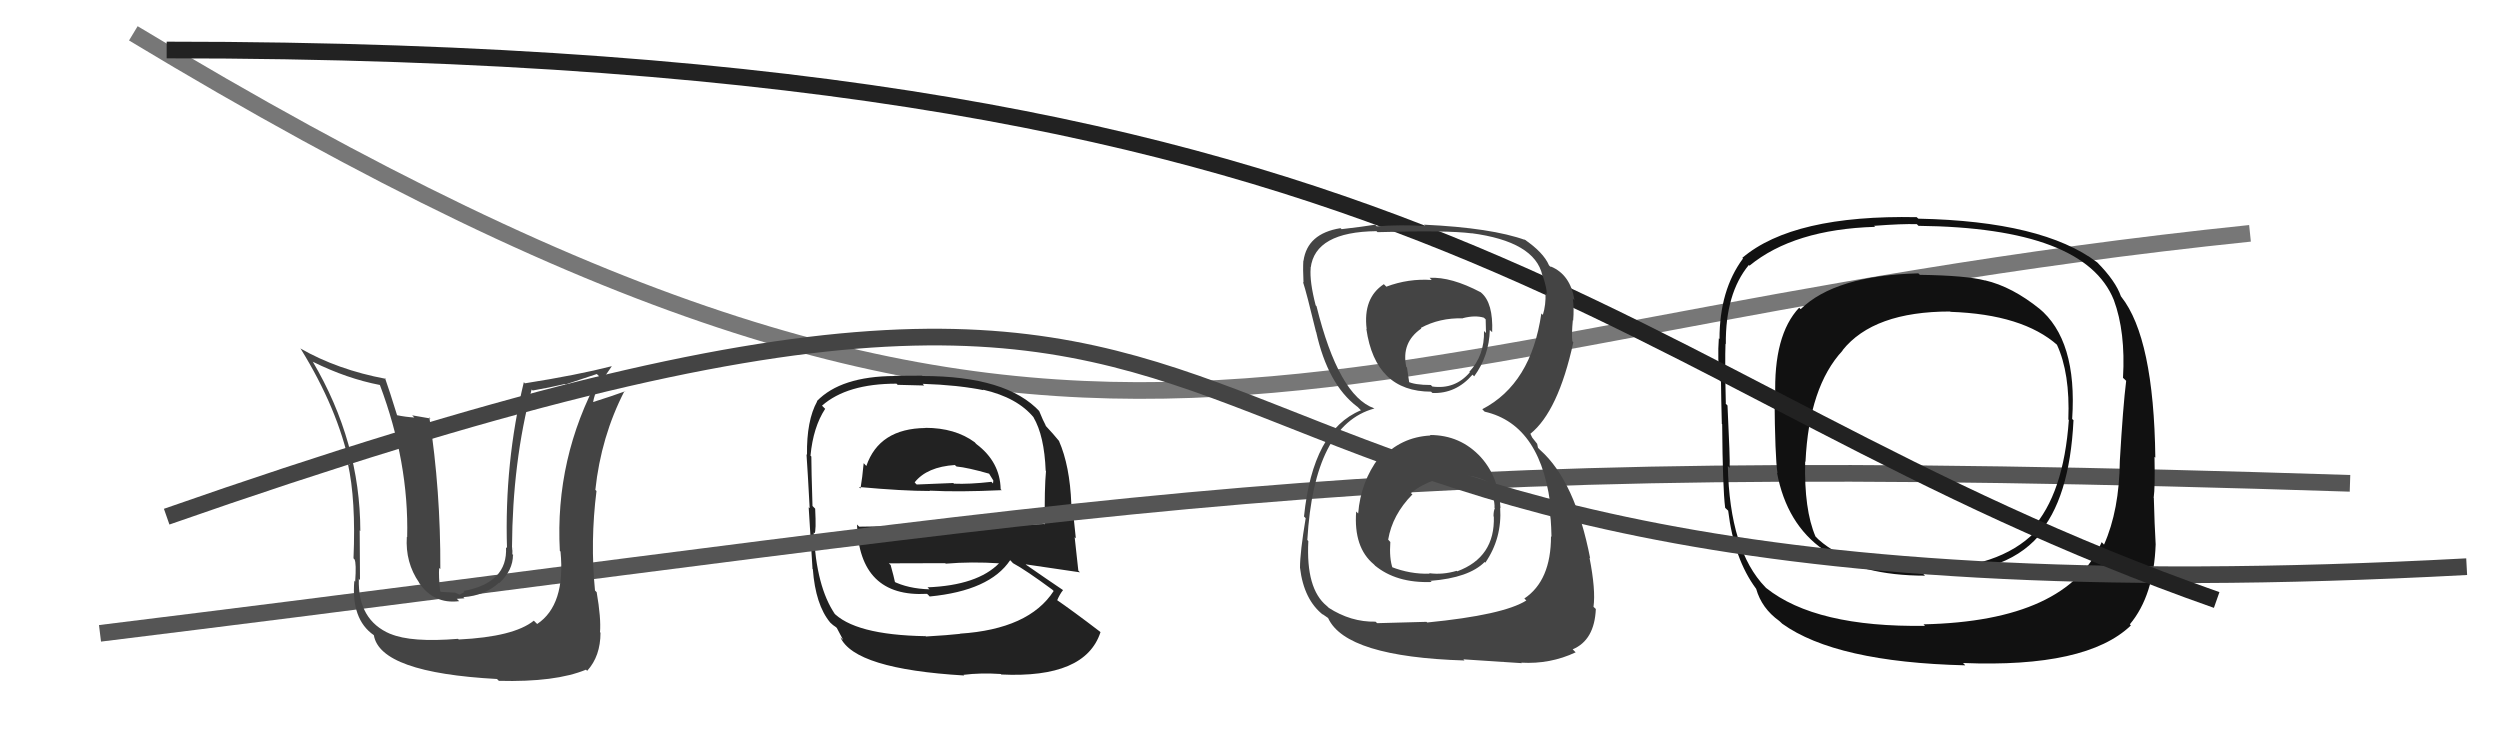
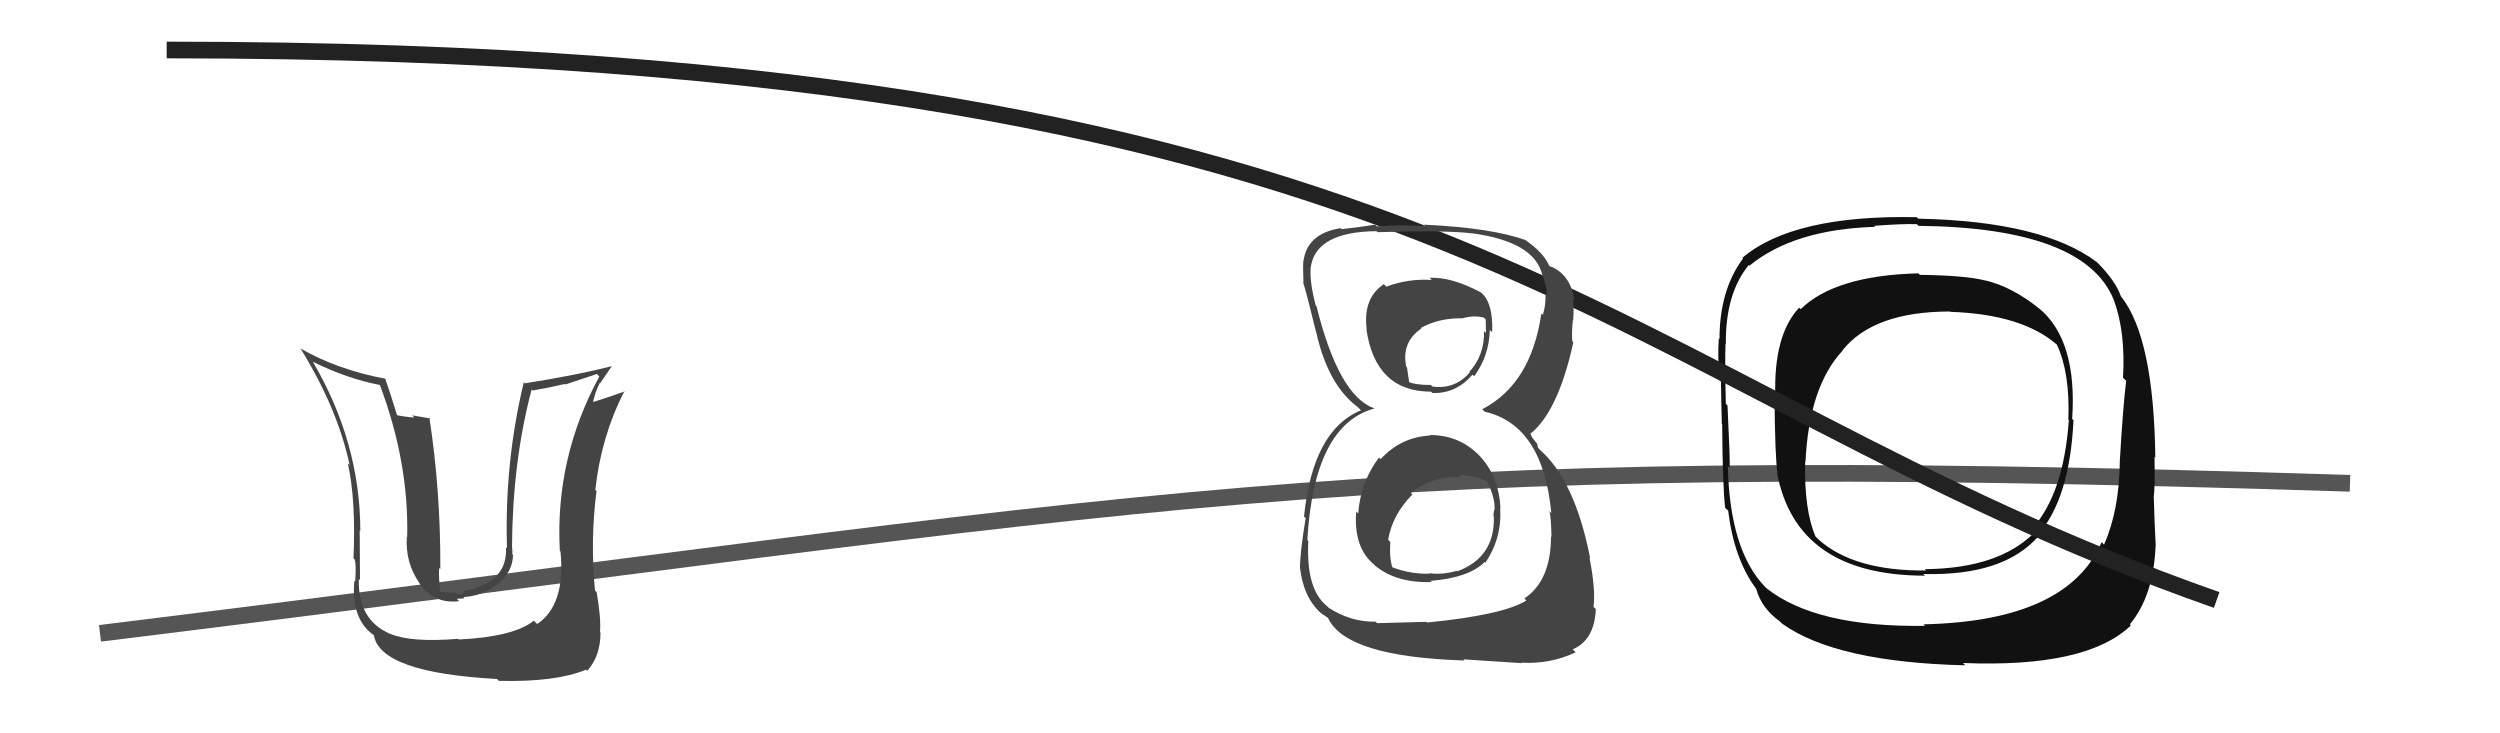
<svg xmlns="http://www.w3.org/2000/svg" width="150" height="44" viewBox="0,0,150,44">
-   <path d="M8 2 C66 37,77 20,135 14" stroke="#777" fill="none" />
-   <path fill="#222" d="M55.39 25.53L55.43 25.58L55.53 25.68Q52.75 25.71 51.98 27.96L51.85 27.82L51.82 27.79Q51.74 28.67 51.63 29.31L51.51 29.19L51.54 29.22Q54.17 29.46 55.81 29.46L55.70 29.35L55.80 29.44Q57.52 29.53 60.10 29.41L60.00 29.31L60.04 29.35Q60.00 27.71 58.59 26.65L58.53 26.59L58.49 26.54Q57.31 25.67 55.52 25.67ZM55.52 38.15L55.50 38.14L55.53 38.17Q51.24 38.10 49.95 36.70L50.10 36.84L50.10 36.85Q48.98 35.23 48.82 31.95L48.89 32.02L48.87 32.00Q48.98 31.89 48.91 30.52L48.87 30.48L48.75 30.36Q48.68 28.11 48.68 27.39L48.72 27.43L48.63 27.34Q48.79 25.63 49.51 24.53L49.48 24.50L49.32 24.34Q50.82 23.02 53.79 23.02L53.86 23.09L55.45 23.13L55.36 23.03Q57.48 23.10 59.01 23.41L59.02 23.42L58.98 23.38Q61.05 23.85 62.04 25.07L62.02 25.05L62.01 25.04Q62.66 26.15 62.74 28.24L62.75 28.25L62.76 28.26Q62.66 29.30 62.69 31.47L62.69 31.47L62.66 31.44Q59.90 31.57 57.12 31.57L57.07 31.52L51.55 31.60L51.42 31.47Q51.55 35.86 55.62 35.63L55.69 35.69L55.78 35.79Q59.39 35.44 60.61 33.61L60.60 33.60L60.78 33.79Q61.54 34.20 63.14 35.38L63.11 35.35L63.22 35.46Q61.74 37.75 57.59 38.02L57.59 38.01L57.61 38.03Q56.92 38.11 55.55 38.19ZM57.78 40.46L57.88 40.55L57.81 40.49Q58.83 40.36 60.05 40.44L60.19 40.58L60.08 40.47Q65.12 40.71 66.03 37.93L66.07 37.97L66.00 37.90Q64.38 36.66 63.27 35.90L63.30 35.93L63.42 36.04Q63.59 35.64 63.78 35.41L63.64 35.27L63.76 35.39Q62.94 34.84 61.57 33.89L61.51 33.83L61.54 33.86Q62.74 34.03 64.80 34.34L64.73 34.27L64.70 34.24Q64.55 32.91 64.48 32.23L64.55 32.30L64.34 30.30L64.28 30.24Q64.19 27.94 63.54 26.46L63.55 26.46L63.56 26.48Q63.24 26.08 62.67 25.47L62.63 25.43L62.76 25.56Q62.58 25.23 62.35 24.66L62.31 24.62L62.39 24.70Q60.41 22.56 55.35 22.56L55.32 22.54L53.66 22.55L53.67 22.56Q50.45 22.58 49.01 24.07L49.00 24.06L49.03 24.08Q48.39 25.23 48.42 27.29L48.35 27.21L48.39 27.26Q48.46 28.24 48.58 30.49L48.51 30.43L48.52 30.43Q48.63 32.06 48.75 34.12L48.73 34.11L48.77 34.15Q48.93 36.29 49.81 37.35L49.79 37.33L49.83 37.37Q49.97 37.51 50.16 37.63L50.21 37.68L50.59 38.40L50.42 38.23Q51.27 40.14 57.85 40.53ZM55.77 35.36L55.65 35.23L55.77 35.36Q54.47 35.32 53.56 34.86L53.56 34.86L53.72 35.02Q53.63 34.59 53.44 33.91L53.49 33.95L53.33 33.80Q55.12 33.79 56.72 33.79L56.74 33.82L56.74 33.82Q58.29 33.69 59.96 33.80L59.95 33.79L59.95 33.79Q58.65 35.12 55.65 35.24ZM57.29 27.90L57.29 27.90L57.39 27.99Q58.05 28.05 59.38 28.43L59.29 28.33L59.60 28.83L59.58 29.01L59.49 28.91Q58.15 29.06 57.24 29.02L57.29 29.08L57.20 28.98Q55.04 29.07 55.00 29.07L54.94 29.01L54.88 28.94Q55.62 28.01 57.30 27.90Z" />
  <path d="M6 38 C71 30,79 27,141 29" stroke="#555" fill="none" />
  <path fill="#444" d="M27.53 38.37L27.54 38.38L27.48 38.33Q24.67 38.56 23.42 38.03L23.47 38.09L23.43 38.04Q21.46 37.21 21.53 34.74L21.45 34.66L21.60 34.80Q21.58 31.25 21.58 31.82L21.73 31.97L21.62 31.86Q21.61 26.52 18.76 21.69L18.89 21.81L18.78 21.71Q20.82 22.72 22.80 23.10L22.84 23.14L22.79 23.09Q24.54 27.74 24.43 32.23L24.45 32.25L24.41 32.21Q24.31 33.75 25.15 34.96L25.13 34.95L25.14 34.96Q26.02 36.26 27.55 36.07L27.41 35.93L27.87 35.90L27.80 35.83Q29.11 35.73 29.93 34.97L29.97 35.01L29.95 34.99Q30.78 34.23 30.78 33.28L30.84 33.35L30.74 33.25Q30.76 33.04 30.72 32.85L30.84 32.97L30.72 32.84Q30.75 27.70 31.90 23.36L31.77 23.24L31.96 23.43Q32.91 23.27 33.89 23.04L33.92 23.07L35.81 22.44L35.96 22.59Q33.29 27.50 33.59 33.05L33.71 33.18L33.63 33.09Q33.94 36.30 32.23 37.44L32.22 37.43L32.03 37.24Q30.83 38.21 27.52 38.37ZM29.80 40.72L29.77 40.69L29.93 40.85Q33.33 40.94 35.16 40.18L35.07 40.09L35.23 40.25Q36.03 39.37 36.03 37.96L36.01 37.94L36.00 37.94Q36.07 37.09 35.80 35.53L35.72 35.45L35.70 35.43Q35.41 32.47 35.79 29.46L35.70 29.37L35.72 29.40Q36.06 26.20 37.47 23.46L37.54 23.53L37.50 23.48Q36.80 23.74 35.47 24.16L35.61 24.30L35.56 24.24Q35.69 23.54 35.99 22.97L36.01 22.99L36.71 21.97L36.71 21.97Q34.65 22.50 31.49 23.00L31.47 22.97L31.43 22.93Q30.26 27.78 30.42 32.89L30.50 32.97L30.36 32.83Q30.48 34.97 27.81 35.46L27.87 35.52L27.58 35.68L27.31 35.56L26.45 35.51L26.41 35.47Q26.31 34.56 26.35 34.07L26.36 34.09L26.42 34.14Q26.44 29.44 25.76 25.03L25.83 25.11L24.73 24.92L24.86 25.05Q24.34 25.02 23.81 24.91L23.82 24.92L23.83 24.93Q23.37 23.44 23.10 22.68L23.19 22.77L23.15 22.73Q20.26 22.19 18.01 20.90L18.08 20.97L18.05 20.94Q20.26 24.52 20.98 27.91L21.04 27.96L20.87 27.80Q21.36 30.00 21.21 33.50L21.21 33.50L21.27 33.56Q21.39 33.79 21.31 34.90L21.23 34.82L21.26 34.84Q21.06 37.16 22.43 38.11L22.41 38.09L22.43 38.11Q22.81 40.36 29.82 40.74Z" />
  <path fill="#111" d="M122.44 18.59L122.37 18.53L122.40 18.55Q120.73 17.20 119.10 16.82L119.07 16.79L119.11 16.83Q117.98 16.53 115.20 16.49L115.17 16.47L115.10 16.40Q110.10 16.53 108.04 18.55L108.02 18.53L107.95 18.46Q106.40 20.11 106.52 23.80L106.46 23.74L106.47 23.76Q106.50 27.44 106.65 28.39L106.61 28.35L106.62 28.36Q107.78 34.54 115.51 34.54L115.50 34.54L115.40 34.44Q120.22 34.57 122.31 32.17L122.33 32.19L122.25 32.11Q124.18 29.97 124.41 25.21L124.42 25.22L124.33 25.14Q124.65 20.39 122.32 18.48ZM115.35 37.40L115.50 37.55L115.51 37.55Q108.94 37.65 105.97 35.28L105.97 35.28L105.92 35.23Q103.78 33.02 103.67 27.96L103.68 27.97L103.78 28.07Q103.81 27.60 103.65 24.33L103.52 24.20L103.55 24.22Q103.49 21.69 103.53 20.63L103.47 20.56L103.55 20.65Q103.52 17.61 104.93 15.90L105.06 16.03L104.97 15.94Q107.63 13.76 112.51 13.61L112.49 13.59L112.44 13.55Q114.14 13.42 115.01 13.45L115.05 13.49L115.11 13.55Q125.08 13.66 126.83 18.00L126.73 17.90L126.83 18.00Q127.54 19.92 127.38 22.67L127.50 22.78L127.57 22.85Q127.38 24.38 127.19 27.65L127.19 27.65L127.19 27.65Q127.16 30.62 126.24 32.68L126.20 32.63L126.10 32.53Q124.05 37.27 115.41 37.46ZM127.82 37.49L127.79 37.46L127.79 37.46Q129.23 35.74 129.34 32.66L129.37 32.69L129.34 32.66Q129.27 31.48 129.23 29.88L129.33 29.98L129.22 29.87Q129.31 29.24 129.27 27.41L129.24 27.38L129.32 27.46Q129.23 20.28 127.28 17.81L127.35 17.87L127.26 17.79Q126.94 16.86 125.84 15.75L125.76 15.67L125.83 15.74Q122.56 13.27 115.10 13.12L115.00 13.03L115.01 13.03Q107.59 12.88 104.54 15.47L104.63 15.56L104.58 15.51Q103.17 17.41 103.17 20.34L103.17 20.34L103.13 20.30Q103.04 21.51 103.19 22.84L103.24 22.88L103.26 22.90Q103.27 23.98 103.31 25.43L103.29 25.42L103.33 25.45Q103.36 29.29 103.51 30.47L103.51 30.47L103.69 30.64Q104.04 33.54 105.37 35.33L105.27 35.23L105.37 35.33Q105.70 36.50 106.76 37.26L106.90 37.39L106.93 37.42Q110.15 39.73 117.91 39.92L117.89 39.89L117.78 39.78Q125.19 40.08 127.85 37.53ZM124.23 25.30L124.19 25.25L124.13 25.20Q123.82 29.64 121.91 31.74L122.06 31.88L122.10 31.92Q119.95 34.11 115.49 34.15L115.51 34.17L115.57 34.23Q111.24 34.27 109.11 32.37L109.01 32.27L108.93 32.19Q108.24 30.58 108.31 27.69L108.36 27.74L108.33 27.71Q108.54 23.20 110.56 21.03L110.41 20.88L110.55 21.02Q112.41 18.69 117.01 18.69L117.18 18.86L117.03 18.71Q121.37 18.86 123.46 20.72L123.40 20.66L123.41 20.67Q124.21 22.39 124.10 25.17Z" />
-   <path d="M10 31 C90 3,55 39,148 34" stroke="#444" fill="none" />
  <path d="M10 3 C88 3,96 23,133 36" stroke="#222" fill="none" />
  <path fill="#444" d="M85.87 26.17L85.94 26.24L85.83 26.13Q84.05 26.22 82.84 27.55L82.88 27.59L82.74 27.45Q81.64 28.91 81.49 30.81L81.37 30.69L81.37 30.69Q81.21 32.85 82.43 33.86L82.56 33.99L82.47 33.91Q83.77 35.00 85.90 34.92L85.76 34.78L85.84 34.85Q88.13 34.67 89.08 33.72L89.04 33.68L89.12 33.76Q90.13 32.29 90.01 30.46L90.03 30.49L90.03 30.48Q89.93 28.63 88.85 27.43L88.78 27.37L88.86 27.44Q87.63 26.10 85.80 26.10ZM85.92 16.82L85.88 16.78L85.91 16.80Q84.51 16.70 83.18 17.20L83.16 17.18L83.03 17.05Q81.77 17.88 82.00 19.75L82.07 19.82L81.98 19.73Q82.52 23.50 85.87 23.50L85.88 23.52L85.95 23.58Q87.36 23.63 88.35 22.48L88.49 22.62L88.45 22.58Q89.35 21.35 89.39 19.79L89.39 19.80L89.53 19.93Q89.60 18.17 88.87 17.56L88.81 17.50L88.85 17.54Q87.07 16.60 85.78 16.67ZM85.67 37.39L85.59 37.31L82.63 37.39L82.53 37.30Q81.05 37.33 79.71 36.46L79.70 36.44L79.60 36.35Q78.35 35.33 78.50 32.47L78.48 32.44L78.44 32.40Q78.84 25.50 82.46 24.51L82.49 24.54L82.45 24.50Q80.32 23.74 78.99 18.37L79.02 18.40L78.94 18.32Q78.57 16.89 78.64 16.09L78.56 16.00L78.64 16.08Q78.90 13.91 82.59 13.87L82.62 13.90L82.65 13.93Q86.84 13.81 88.29 14.00L88.32 14.04L88.27 13.99Q92.08 14.49 92.54 16.51L92.58 16.55L92.56 16.53Q92.81 17.28 92.81 17.66L92.73 17.58L92.73 17.57Q92.76 18.29 92.57 18.90L92.54 18.86L92.48 18.81Q91.87 23.03 88.94 24.55L88.96 24.58L89.08 24.70Q92.58 25.50 93.08 30.79L92.91 30.62L92.96 30.68Q93.06 30.92 93.09 32.21L92.98 32.10L93.06 32.18Q93.06 34.84 91.46 35.91L91.48 35.93L91.58 36.03Q90.20 36.90 85.63 37.35ZM87.86 39.62L87.80 39.56L91.31 39.79L91.28 39.76Q93.01 39.86 94.54 39.14L94.50 39.10L94.36 38.96Q95.67 38.41 95.75 36.54L95.73 36.52L95.61 36.41Q95.75 35.40 95.37 33.46L95.38 33.47L95.41 33.50Q94.51 28.87 92.41 27.00L92.28 26.87L92.23 26.63L91.93 26.25L91.83 26.04L91.82 26.03Q93.49 24.69 94.40 20.54L94.36 20.49L94.34 20.47Q94.29 20.05 94.37 19.21L94.40 19.25L94.39 19.23Q94.45 18.53 94.37 17.92L94.33 17.88L94.47 18.02Q94.23 16.48 93.05 15.99L93.16 16.10L93.13 16.04L93.01 15.99L92.94 15.92Q92.61 15.14 91.43 14.34L91.57 14.47L91.58 14.44L91.54 14.41Q89.51 13.67 85.44 13.48L85.43 13.47L85.52 13.56Q83.98 13.47 82.61 13.58L82.57 13.55L82.51 13.48Q81.79 13.60 80.49 13.75L80.52 13.77L80.43 13.69Q78.44 14.01 78.21 15.65L78.34 15.78L78.20 15.64Q78.17 16.15 78.21 16.95L78.33 17.07L78.18 16.92Q78.39 17.55 78.96 19.91L78.89 19.84L78.97 19.92Q79.67 23.06 81.42 24.39L81.45 24.41L81.68 24.64L81.65 24.62Q78.77 25.81 78.24 30.99L78.33 31.08L78.34 31.09Q78.00 33.14 78.00 34.06L78.11 34.17L78.00 34.06Q78.23 36.00 79.41 36.91L79.44 36.94L79.34 36.84Q79.43 36.90 79.70 37.09L79.62 37.01L79.69 37.09Q80.76 39.41 87.88 39.63ZM87.62 28.64L87.52 28.54L87.49 28.52Q88.44 28.47 89.31 28.93L89.33 28.95L89.23 28.84Q89.71 29.94 89.67 30.47L89.65 30.45L89.69 30.49Q89.61 30.67 89.61 30.98L89.67 31.04L89.63 30.99Q89.71 33.44 87.43 34.28L87.39 34.24L87.40 34.25Q86.55 34.50 85.75 34.39L85.82 34.46L85.78 34.42Q84.61 34.46 83.47 34.01L83.49 34.03L83.56 34.10Q83.35 33.51 83.42 32.52L83.32 32.41L83.29 32.38Q83.54 30.89 84.74 29.67L84.78 29.70L84.65 29.58Q86.01 28.52 87.61 28.64ZM87.73 19.04L87.66 18.98L87.77 19.09Q88.50 18.90 89.03 19.06L89.14 19.16L89.16 19.98L89.04 19.86Q89.08 21.31 88.16 22.31L88.20 22.35L88.19 22.34Q87.30 23.38 85.93 23.19L85.98 23.23L85.85 23.10Q84.86 23.10 84.44 22.88L84.38 22.81L84.56 23.00Q84.53 22.74 84.42 22.05L84.37 22.01L84.38 22.02Q84.06 20.55 85.28 19.71L85.24 19.67L85.24 19.68Q86.37 19.06 87.78 19.10Z" />
</svg>